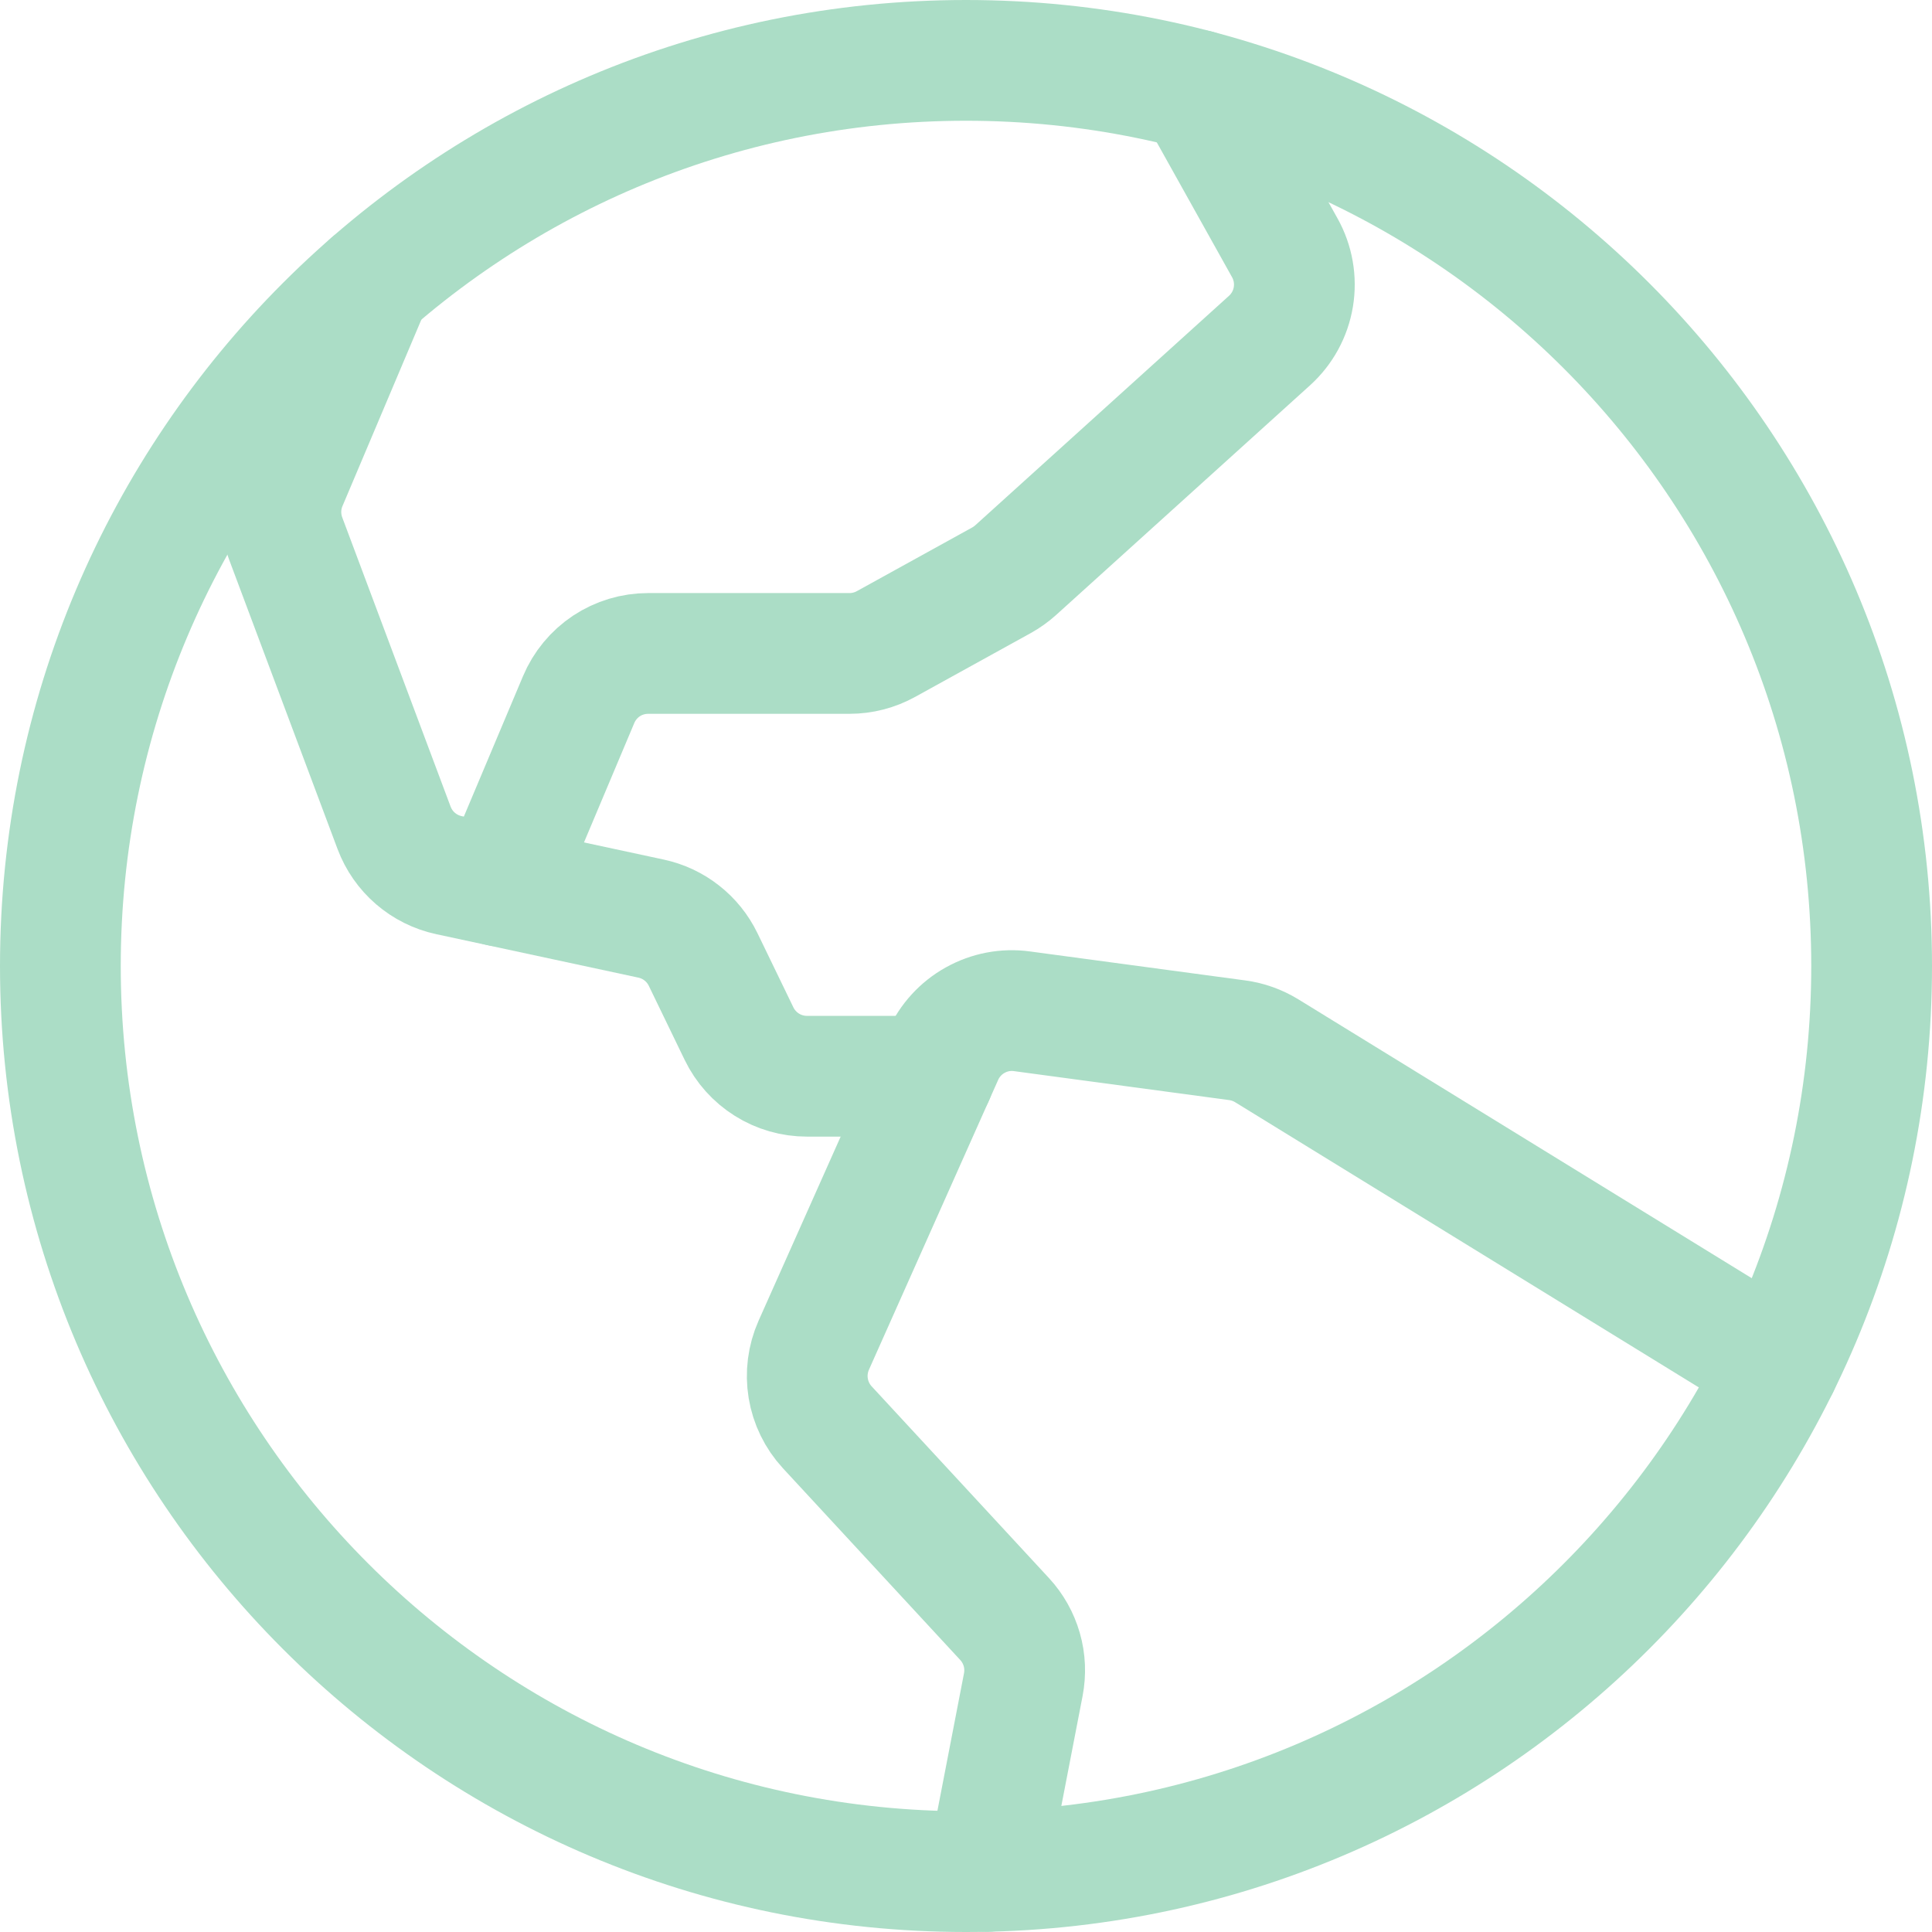
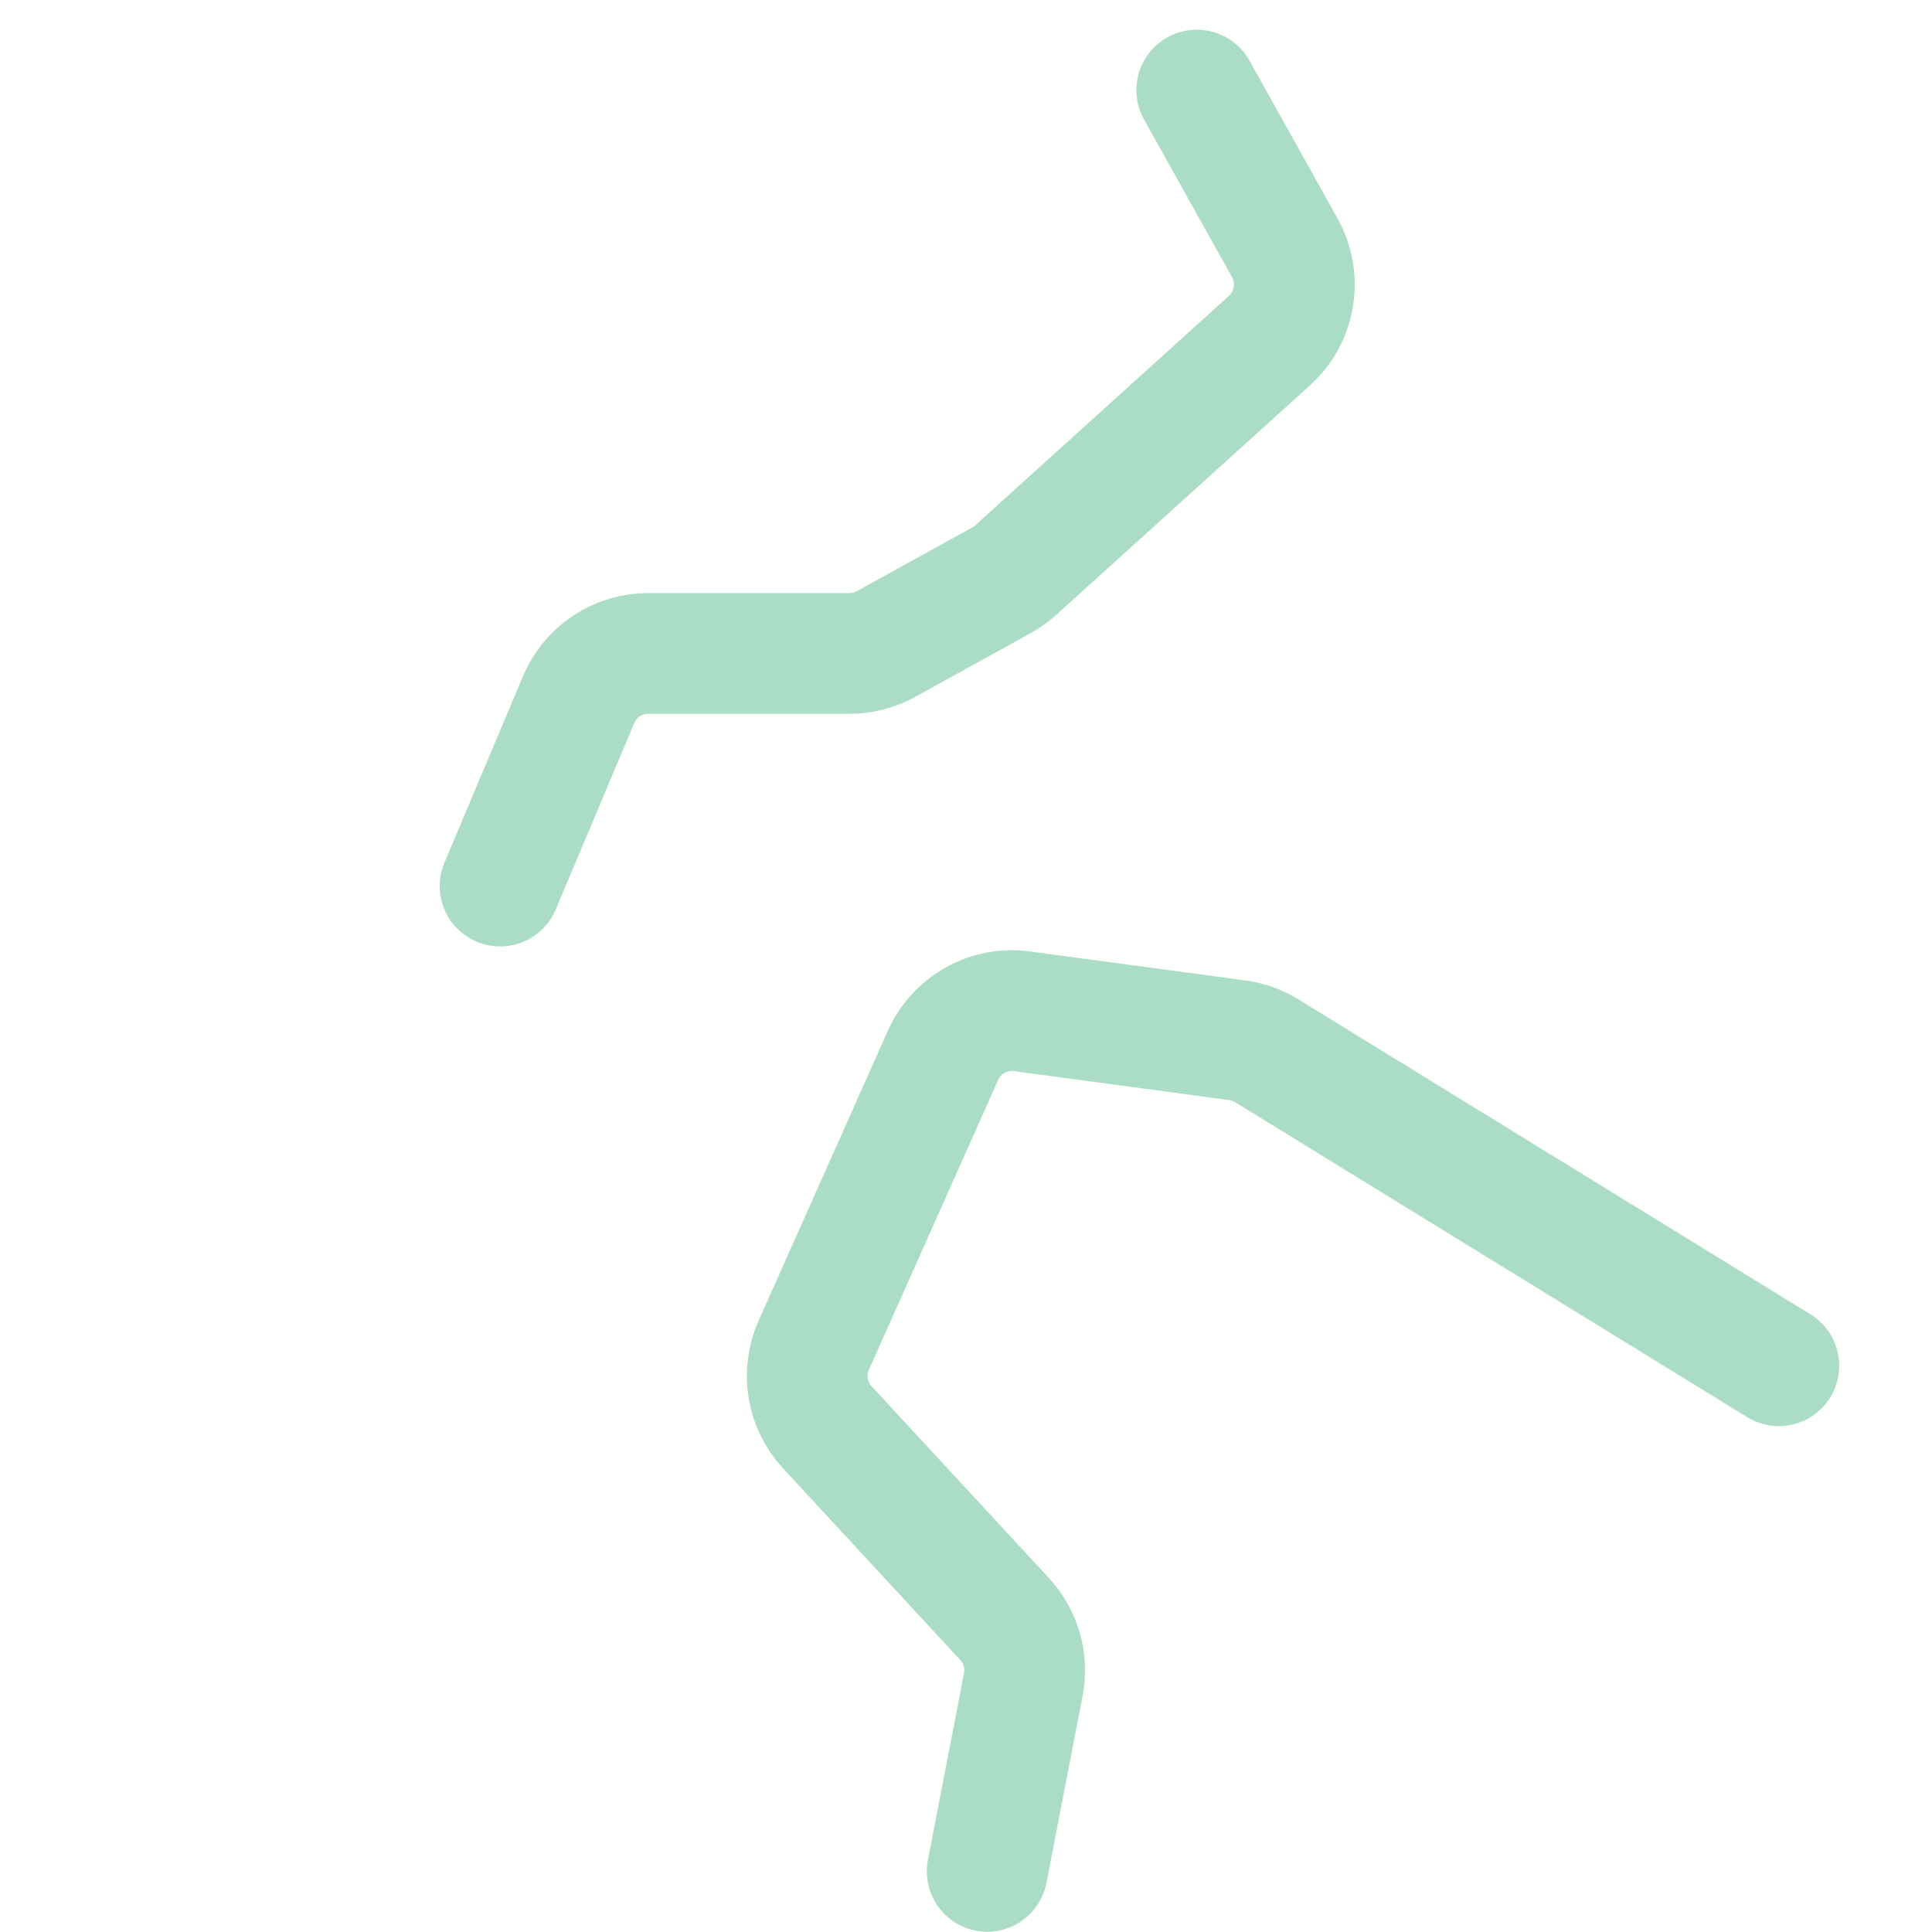
<svg xmlns="http://www.w3.org/2000/svg" width="32" height="32" viewBox="0 0 32 32" fill="none">
-   <path d="M16 31C24.284 31 31 24.284 31 16C31 7.716 24.284 1 16 1C7.716 1 1 7.716 1 16C1 24.284 7.716 31 16 31Z" stroke="#ABDDC6" stroke-width="2" stroke-linecap="round" stroke-linejoin="round" />
  <path d="M29.463 22.621L20.981 17.404C20.832 17.313 20.666 17.253 20.493 17.23L16.927 16.75C16.66 16.713 16.388 16.765 16.152 16.897C15.916 17.028 15.729 17.233 15.619 17.48L13.478 22.282C13.379 22.506 13.347 22.753 13.387 22.995C13.427 23.236 13.536 23.46 13.702 23.64L16.64 26.817C16.773 26.961 16.87 27.134 16.924 27.323C16.978 27.512 16.986 27.71 16.949 27.903L16.351 30.996" stroke="#ABDDC6" stroke-width="2" stroke-linecap="round" stroke-linejoin="round" />
-   <path d="M6.149 4.689L4.751 7.994C4.626 8.289 4.62 8.62 4.732 8.92L6.527 13.711C6.601 13.908 6.722 14.082 6.881 14.219C7.04 14.356 7.23 14.451 7.435 14.495L10.784 15.215C10.969 15.255 11.144 15.336 11.293 15.454C11.443 15.571 11.563 15.721 11.646 15.892L12.241 17.121C12.343 17.332 12.503 17.51 12.702 17.635C12.901 17.76 13.131 17.826 13.366 17.826H15.465" stroke="#ABDDC6" stroke-width="2" stroke-linecap="round" stroke-linejoin="round" />
  <path d="M19.822 1.492L21.28 4.104C21.418 4.351 21.468 4.638 21.422 4.917C21.376 5.196 21.237 5.451 21.027 5.641L16.822 9.444C16.751 9.508 16.672 9.564 16.588 9.611L14.675 10.667C14.49 10.769 14.282 10.823 14.071 10.823H10.736C10.49 10.823 10.249 10.895 10.044 11.031C9.84 11.167 9.679 11.361 9.584 11.588L8.283 14.676" stroke="#ABDDC6" stroke-width="2" stroke-linecap="round" stroke-linejoin="round" />
</svg>